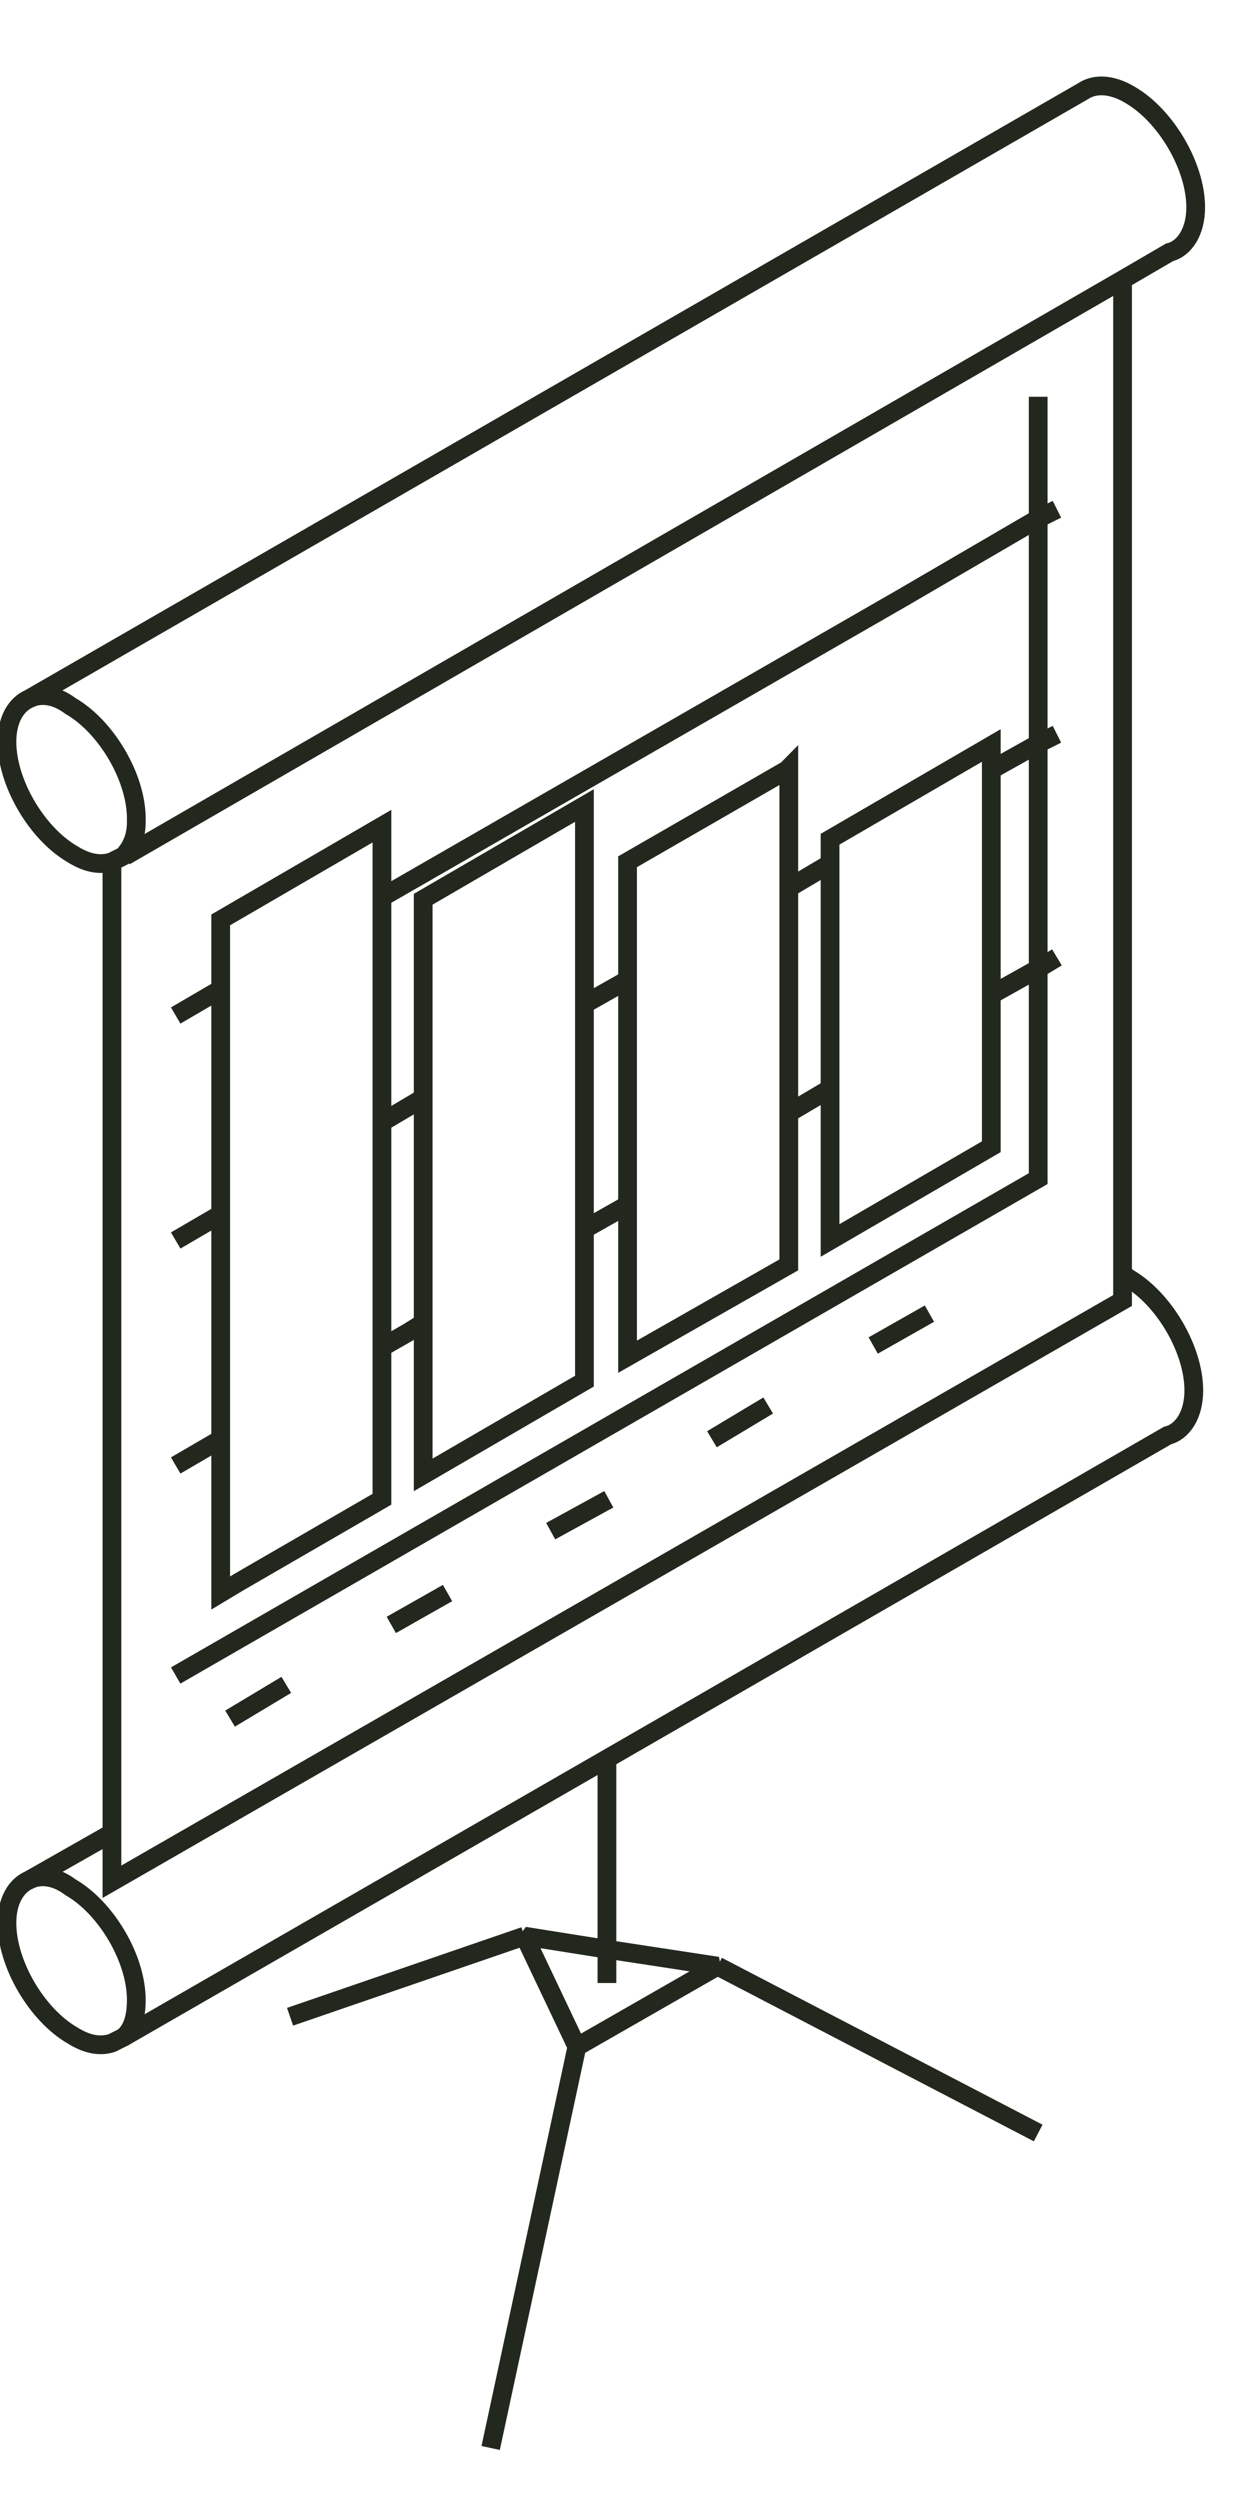
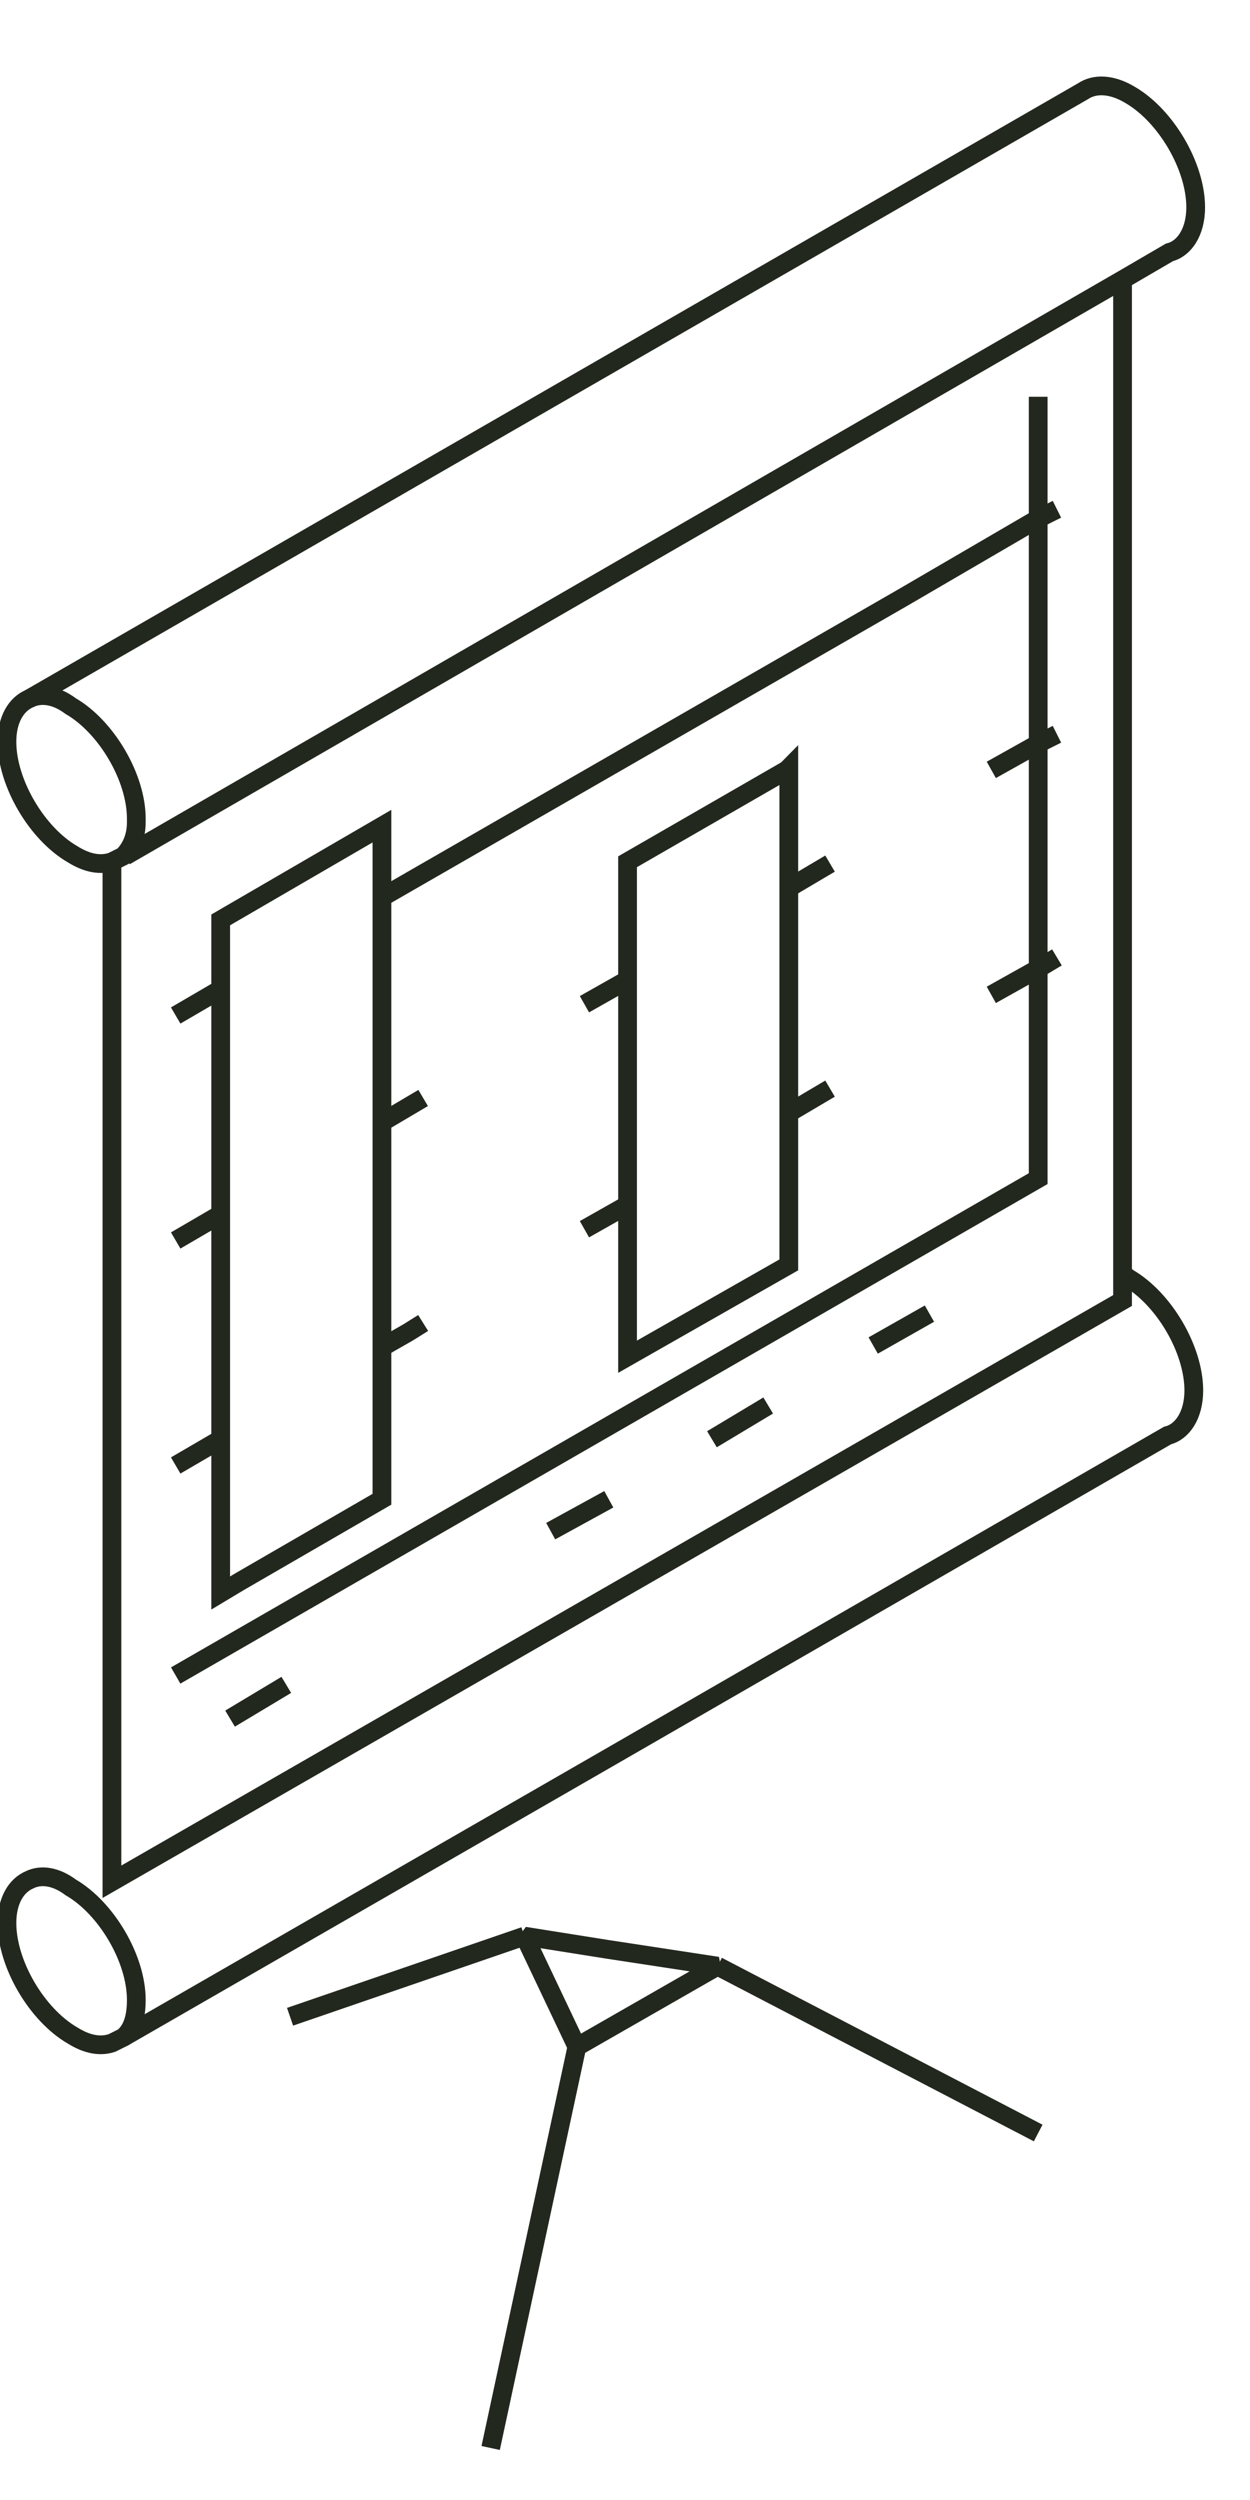
<svg xmlns="http://www.w3.org/2000/svg" width="49" height="98" viewBox="0 0 49 98" fill="none">
  <g clip-path="url(#clip0_452_5206)">
-     <path d="M1.154 73.691L4.388 71.853" stroke="#22281E" stroke-width="0.735" stroke-miterlimit="10" />
    <path d="M44.004 49.951C44.078 50.025 44.151 50.025 44.225 50.098C45.621 50.907 46.797 52.891 46.797 54.508C46.797 55.464 46.356 56.125 45.768 56.272L23.718 68.988L4.829 79.866" stroke="#22281E" stroke-width="0.735" stroke-miterlimit="10" />
    <path d="M1.154 73.691C0.639 73.911 0.272 74.499 0.272 75.381C0.272 76.998 1.448 78.983 2.844 79.791C3.432 80.159 3.947 80.232 4.388 80.085C4.535 80.012 4.682 79.938 4.829 79.865C5.196 79.571 5.343 79.056 5.343 78.395C5.343 76.778 4.167 74.793 2.771 73.985C2.183 73.544 1.595 73.47 1.154 73.691Z" stroke="#22281E" stroke-width="0.735" stroke-miterlimit="10" />
    <path d="M4.388 33.781V71.854V73.765L44.004 50.98V49.951V10.996" stroke="#22281E" stroke-width="0.735" stroke-miterlimit="10" />
    <path d="M6.887 65.68L40.697 46.202V37.97V29.15V20.33V15.553" stroke="#22281E" stroke-width="0.735" stroke-miterlimit="10" />
    <path d="M8.651 56.418L6.887 57.447" stroke="#22281E" stroke-width="0.735" stroke-miterlimit="10" />
    <path d="M16.588 51.861L16 52.229L14.971 52.817" stroke="#22281E" stroke-width="0.735" stroke-miterlimit="10" />
    <path d="M24.6 47.23L22.91 48.186" stroke="#22281E" stroke-width="0.735" stroke-miterlimit="10" />
    <path d="M32.538 42.674L30.921 43.629" stroke="#22281E" stroke-width="0.735" stroke-miterlimit="10" />
    <path d="M41.432 37.529L40.697 37.97L38.859 38.999" stroke="#22281E" stroke-width="0.735" stroke-miterlimit="10" />
    <path d="M8.651 47.598L6.887 48.627" stroke="#22281E" stroke-width="0.735" stroke-miterlimit="10" />
    <path d="M16.588 43.041L14.971 43.996" stroke="#22281E" stroke-width="0.735" stroke-miterlimit="10" />
    <path d="M24.6 38.41L22.91 39.366" stroke="#22281E" stroke-width="0.735" stroke-miterlimit="10" />
    <path d="M32.538 33.853L30.921 34.809" stroke="#22281E" stroke-width="0.735" stroke-miterlimit="10" />
    <path d="M41.432 28.783L40.697 29.151L38.859 30.18" stroke="#22281E" stroke-width="0.735" stroke-miterlimit="10" />
    <path d="M8.651 38.779L6.887 39.808" stroke="#22281E" stroke-width="0.735" stroke-miterlimit="10" />
    <path d="M41.432 19.963L40.697 20.33L35.405 23.417L14.972 35.177" stroke="#22281E" stroke-width="0.735" stroke-miterlimit="10" />
    <path d="M36.434 51.494L34.229 52.744" stroke="#22281E" stroke-width="0.735" stroke-miterlimit="10" />
    <path d="M30.113 55.096L27.908 56.419" stroke="#22281E" stroke-width="0.735" stroke-miterlimit="10" />
    <path d="M23.865 58.772L21.587 60.021" stroke="#22281E" stroke-width="0.735" stroke-miterlimit="10" />
-     <path d="M17.544 62.447L15.339 63.697" stroke="#22281E" stroke-width="0.735" stroke-miterlimit="10" />
    <path d="M11.223 66.047L9.018 67.37" stroke="#22281E" stroke-width="0.735" stroke-miterlimit="10" />
-     <path d="M32.538 33.853V32.898L38.859 29.223V30.178V38.998V44.952L32.538 48.627V42.673V33.853Z" stroke="#22281E" stroke-width="0.735" stroke-miterlimit="10" />
    <path d="M24.6 38.411V33.781L30.848 30.179L30.921 30.105V34.809V43.63V49.583L24.6 53.184V47.231V39.44V38.411Z" stroke="#22281E" stroke-width="0.735" stroke-miterlimit="10" />
-     <path d="M16.589 43.042V35.251L22.91 31.576V39.367V41.866V48.187V54.141L16.589 57.816V51.862V51.274V43.042Z" stroke="#22281E" stroke-width="0.735" stroke-miterlimit="10" />
    <path d="M8.651 38.779V36.06L14.972 32.385V35.178V43.998V52.818V53.7V58.771L9.386 62.005L8.651 62.446V56.419V47.599V38.779Z" stroke="#22281E" stroke-width="0.735" stroke-miterlimit="10" />
    <path d="M1.154 27.386L42.461 3.572C42.902 3.278 43.563 3.278 44.298 3.719C45.695 4.528 46.871 6.512 46.871 8.129C46.871 9.085 46.43 9.746 45.842 9.893L44.078 10.922L4.902 33.56" stroke="#22281E" stroke-width="0.735" stroke-miterlimit="10" />
    <path d="M1.154 27.386C0.639 27.607 0.272 28.195 0.272 29.076C0.272 30.694 1.448 32.678 2.844 33.486C3.432 33.854 3.947 33.928 4.388 33.781C4.535 33.707 4.682 33.633 4.829 33.56C5.123 33.266 5.343 32.825 5.343 32.237C5.343 32.163 5.343 32.163 5.343 32.09C5.343 30.473 4.167 28.488 2.771 27.68C2.183 27.239 1.595 27.166 1.154 27.386Z" stroke="#22281E" stroke-width="0.735" stroke-miterlimit="10" />
    <path d="M20.557 75.897L23.791 76.411L28.128 77.073L22.615 80.233L20.557 75.897Z" stroke="#22281E" stroke-width="0.735" stroke-miterlimit="10" stroke-linejoin="bevel" />
    <path d="M40.697 83.614L28.128 77.072" stroke="#22281E" stroke-width="0.735" stroke-miterlimit="10" />
    <path d="M22.615 80.232L19.234 95.961" stroke="#22281E" stroke-width="0.735" stroke-miterlimit="10" />
    <path d="M20.558 75.897L11.37 79.057" stroke="#22281E" stroke-width="0.735" stroke-miterlimit="10" />
-     <path d="M23.792 77.735V76.412V68.988" stroke="#22281E" stroke-width="0.735" stroke-miterlimit="10" />
  </g>
  <defs>
    <clipPath id="clip0_452_5206">
      <rect width="49" height="98" rx="9.8" fill="white" />
    </clipPath>
  </defs>
</svg>